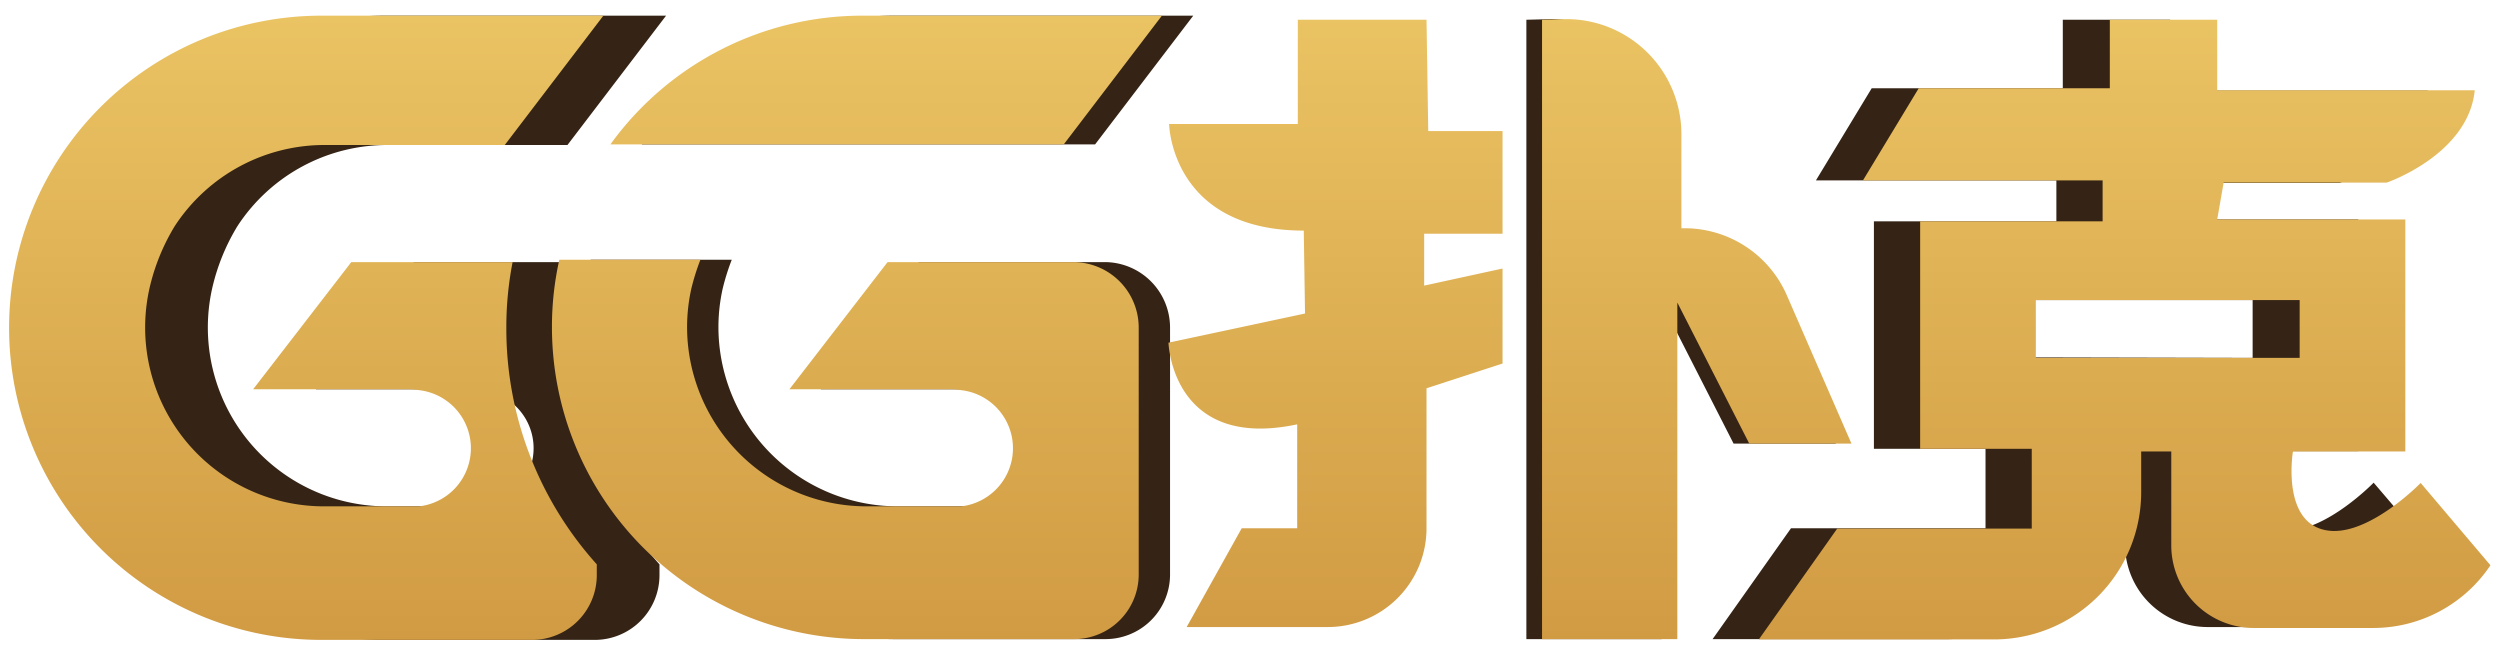
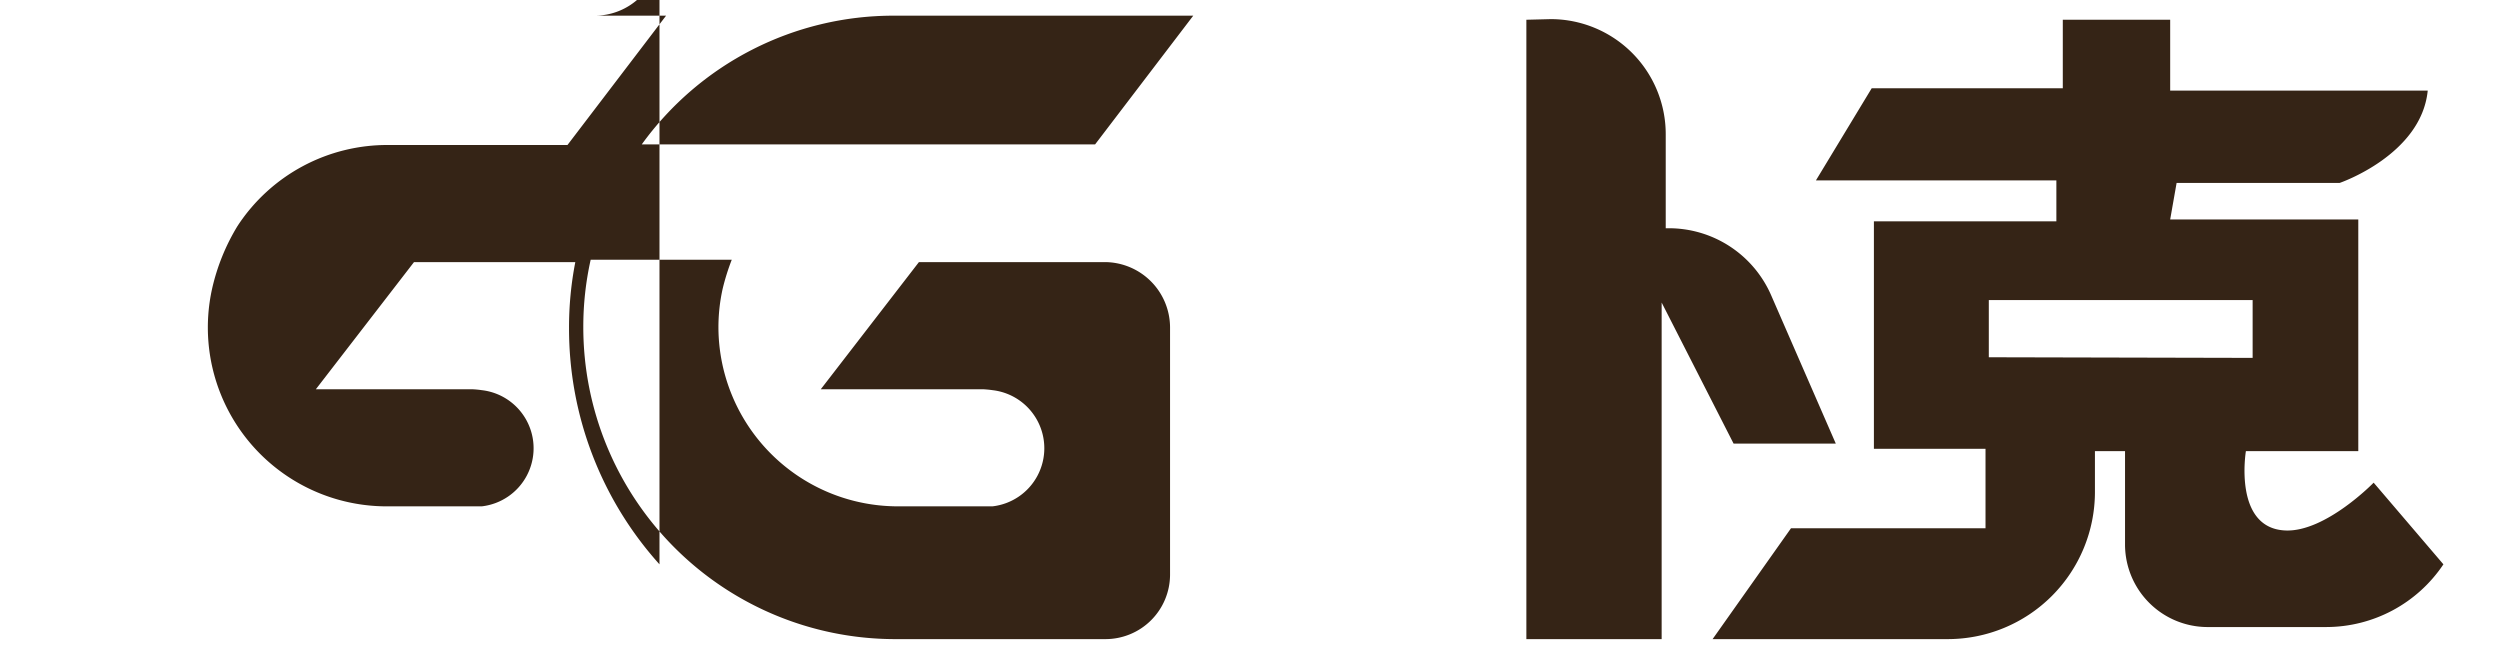
<svg xmlns="http://www.w3.org/2000/svg" viewBox="0 0 159.48 41.73">
  <defs>
    <linearGradient id="linear-gradient" x1="79.74" y1="0.95" x2="79.74" y2="40.77" gradientUnits="userSpaceOnUse">
      <stop offset="0" stop-color="#eac363" />
      <stop offset="1" stop-color="#d19b43" />
    </linearGradient>
  </defs>
  <g id="gg-puke">
-     <path d="M97.37,1.26V40.77H106V19.3l4.59,9h6.52L113,18.87a7.12,7.12,0,0,0-6.55-4.31h-.19v-6a7.34,7.34,0,0,0-7.34-7.34ZM36.3,20.94a21.65,21.65,0,0,1,.4-4.22H26.41l-6.26,8.11h9.94a6,6,0,0,1,.65.06,3.73,3.73,0,0,1,0,7.41h-5.9A11.41,11.41,0,0,1,13.53,18.42a13.3,13.3,0,0,1,1.62-4A11.41,11.41,0,0,1,24.8,9.25h6.66v0h4.74L42.49,1h-18a19.91,19.91,0,0,0,0,39.82H37.91a4.13,4.13,0,0,0,4.16-4.11V36A22.46,22.46,0,0,1,36.3,20.94ZM69.86,9.21,76.12,1H57A19.8,19.8,0,0,0,40.94,9.21Zm.63,7.51H58.62l-6.26,8.11H62.67a6.24,6.24,0,0,1,.65.06,3.73,3.73,0,0,1,0,7.41h-5.9A11.45,11.45,0,0,1,45.83,20.89a11.33,11.33,0,0,1,.27-2.47,14.38,14.38,0,0,1,.58-1.85h-9a19.58,19.58,0,0,0-.47,4.29A19.9,19.9,0,0,0,57,40.77H70.49a4.12,4.12,0,0,0,4.15-4.11V20.9A4.18,4.18,0,0,0,70.49,16.72Zm80.93,14.07s-3.07,3.16-5.63,3.05c-3.34-.14-2.52-5.06-2.52-5.06h7.17V14h-12l.41-2.33h10.4s5.21-1.78,5.62-5.89H138.44V1.26h-6.85V5.63H119.4l-3.56,5.88h15.34v2.61H119.54V28.63h7.12V33.7H114.25l-5,7.07h15a9.39,9.39,0,0,0,9.39-9.39v-2.6h1.92v6A5.27,5.27,0,0,0,140.77,40h7.63a9,9,0,0,0,7.47-4Zm-24.55-8V19.14H143.7v3.69Z" style="fill:#352416" />
-     <path d="M91.11,8.36h4.74v6.55h-5v3.31l5-1.09v6.06L91,24.77v9A6.3,6.3,0,0,1,84.7,40h-9l3.51-6.3h3.54V27.07c-8,1.7-8.21-5.21-8.21-5.21L83.25,20l-.08-5.29c-8.48,0-8.59-6.8-8.59-6.8h8.21V1.26H91Zm7.26-7.1V40.77H107V19.3l4.59,9h6.52L114,18.87a7.12,7.12,0,0,0-6.55-4.31h-.19v-6a7.34,7.34,0,0,0-7.34-7.34Zm60.5,34.8a9,9,0,0,1-7.47,4h-7.63a5.27,5.27,0,0,1-5.26-5.26v-6h-1.92v2.6a9.39,9.39,0,0,1-9.39,9.39h-15l5-7.07h12.41V28.63h-7.12V14.12h11.64V11.51H118.84l3.56-5.88h12.19V1.26h6.85v4.5h16.43c-.41,4.11-5.62,5.89-5.62,5.89h-10.4L141.44,14h12v14.8h-7.17s-.82,4.92,2.52,5.07c2.56.1,5.63-3.06,5.63-3.06ZM146.7,22.83V19.14H129.87v3.69ZM32.3,20.94a21.65,21.65,0,0,1,.4-4.22H22.41l-6.26,8.11h9.94a6,6,0,0,1,.65.06,3.73,3.73,0,0,1,0,7.41h-5.9A11.41,11.41,0,0,1,9.53,18.42a13.3,13.3,0,0,1,1.62-4A11.41,11.41,0,0,1,20.8,9.25h6.66v0h4.74L38.49,1h-18a19.91,19.91,0,0,0,0,39.82H33.91a4.13,4.13,0,0,0,4.16-4.11V36A22.46,22.46,0,0,1,32.3,20.94ZM67.86,9.21,74.12,1H55A19.8,19.8,0,0,0,38.94,9.21Zm.63,7.51H56.62l-6.26,8.11H60.67a6.24,6.24,0,0,1,.65.06,3.73,3.73,0,0,1,0,7.41h-5.9A11.45,11.45,0,0,1,43.83,20.89a11.33,11.33,0,0,1,.27-2.47,14.38,14.38,0,0,1,.58-1.85h-9a19.58,19.58,0,0,0-.47,4.29A19.9,19.9,0,0,0,55,40.77H68.49a4.12,4.12,0,0,0,4.15-4.11V20.9A4.18,4.18,0,0,0,68.49,16.72Z" style="fill:url(#linear-gradient)" />
+     <path d="M97.37,1.26V40.77H106V19.3l4.59,9h6.52L113,18.87a7.12,7.12,0,0,0-6.55-4.31h-.19v-6a7.34,7.34,0,0,0-7.34-7.34ZM36.3,20.94a21.65,21.65,0,0,1,.4-4.22H26.41l-6.26,8.11h9.94a6,6,0,0,1,.65.06,3.73,3.73,0,0,1,0,7.41h-5.9A11.41,11.41,0,0,1,13.53,18.42a13.3,13.3,0,0,1,1.62-4A11.41,11.41,0,0,1,24.8,9.25h6.66v0h4.74L42.49,1h-18H37.91a4.13,4.13,0,0,0,4.16-4.11V36A22.46,22.46,0,0,1,36.3,20.94ZM69.86,9.21,76.12,1H57A19.8,19.8,0,0,0,40.94,9.21Zm.63,7.51H58.62l-6.26,8.11H62.67a6.24,6.24,0,0,1,.65.06,3.73,3.73,0,0,1,0,7.41h-5.9A11.45,11.45,0,0,1,45.83,20.89a11.33,11.33,0,0,1,.27-2.47,14.38,14.38,0,0,1,.58-1.85h-9a19.58,19.58,0,0,0-.47,4.29A19.9,19.9,0,0,0,57,40.77H70.49a4.12,4.12,0,0,0,4.15-4.11V20.9A4.18,4.18,0,0,0,70.49,16.72Zm80.93,14.07s-3.07,3.16-5.63,3.05c-3.34-.14-2.52-5.06-2.52-5.06h7.17V14h-12l.41-2.33h10.4s5.21-1.78,5.62-5.89H138.44V1.26h-6.85V5.63H119.4l-3.56,5.88h15.34v2.61H119.54V28.63h7.12V33.7H114.25l-5,7.07h15a9.39,9.39,0,0,0,9.39-9.39v-2.6h1.92v6A5.27,5.27,0,0,0,140.77,40h7.63a9,9,0,0,0,7.47-4Zm-24.55-8V19.14H143.7v3.69Z" style="fill:#352416" />
  </g>
</svg>